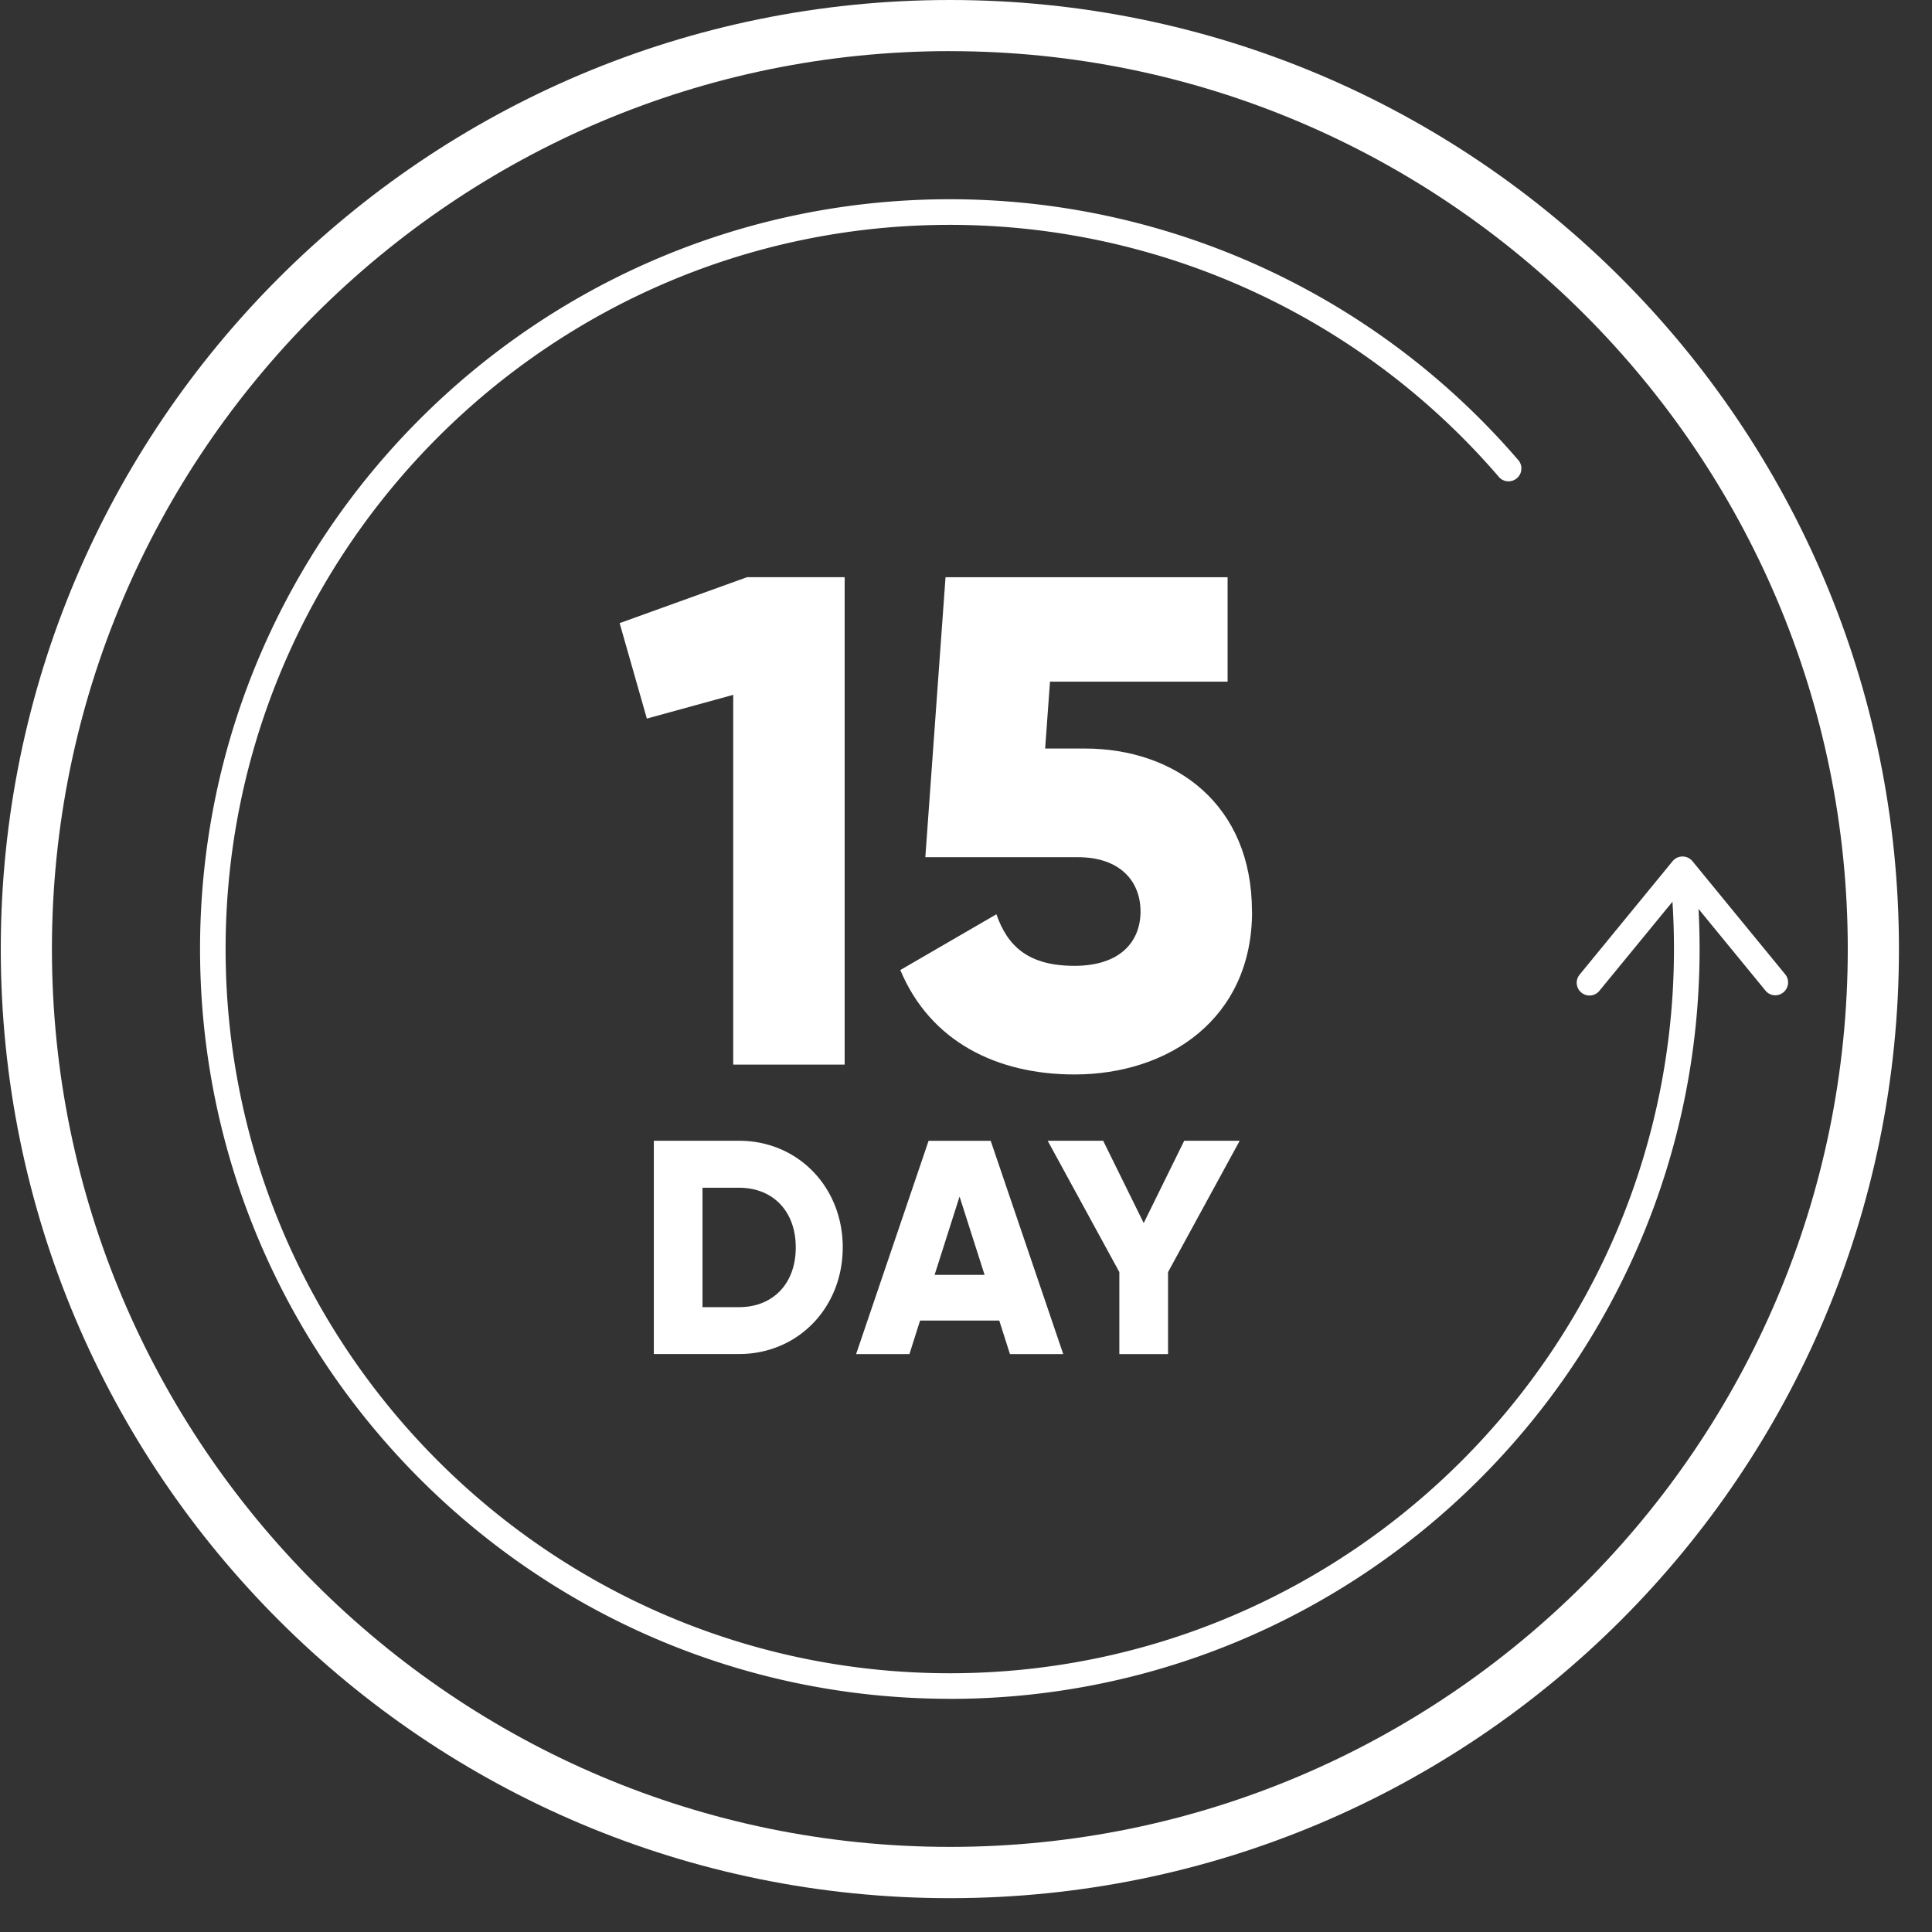
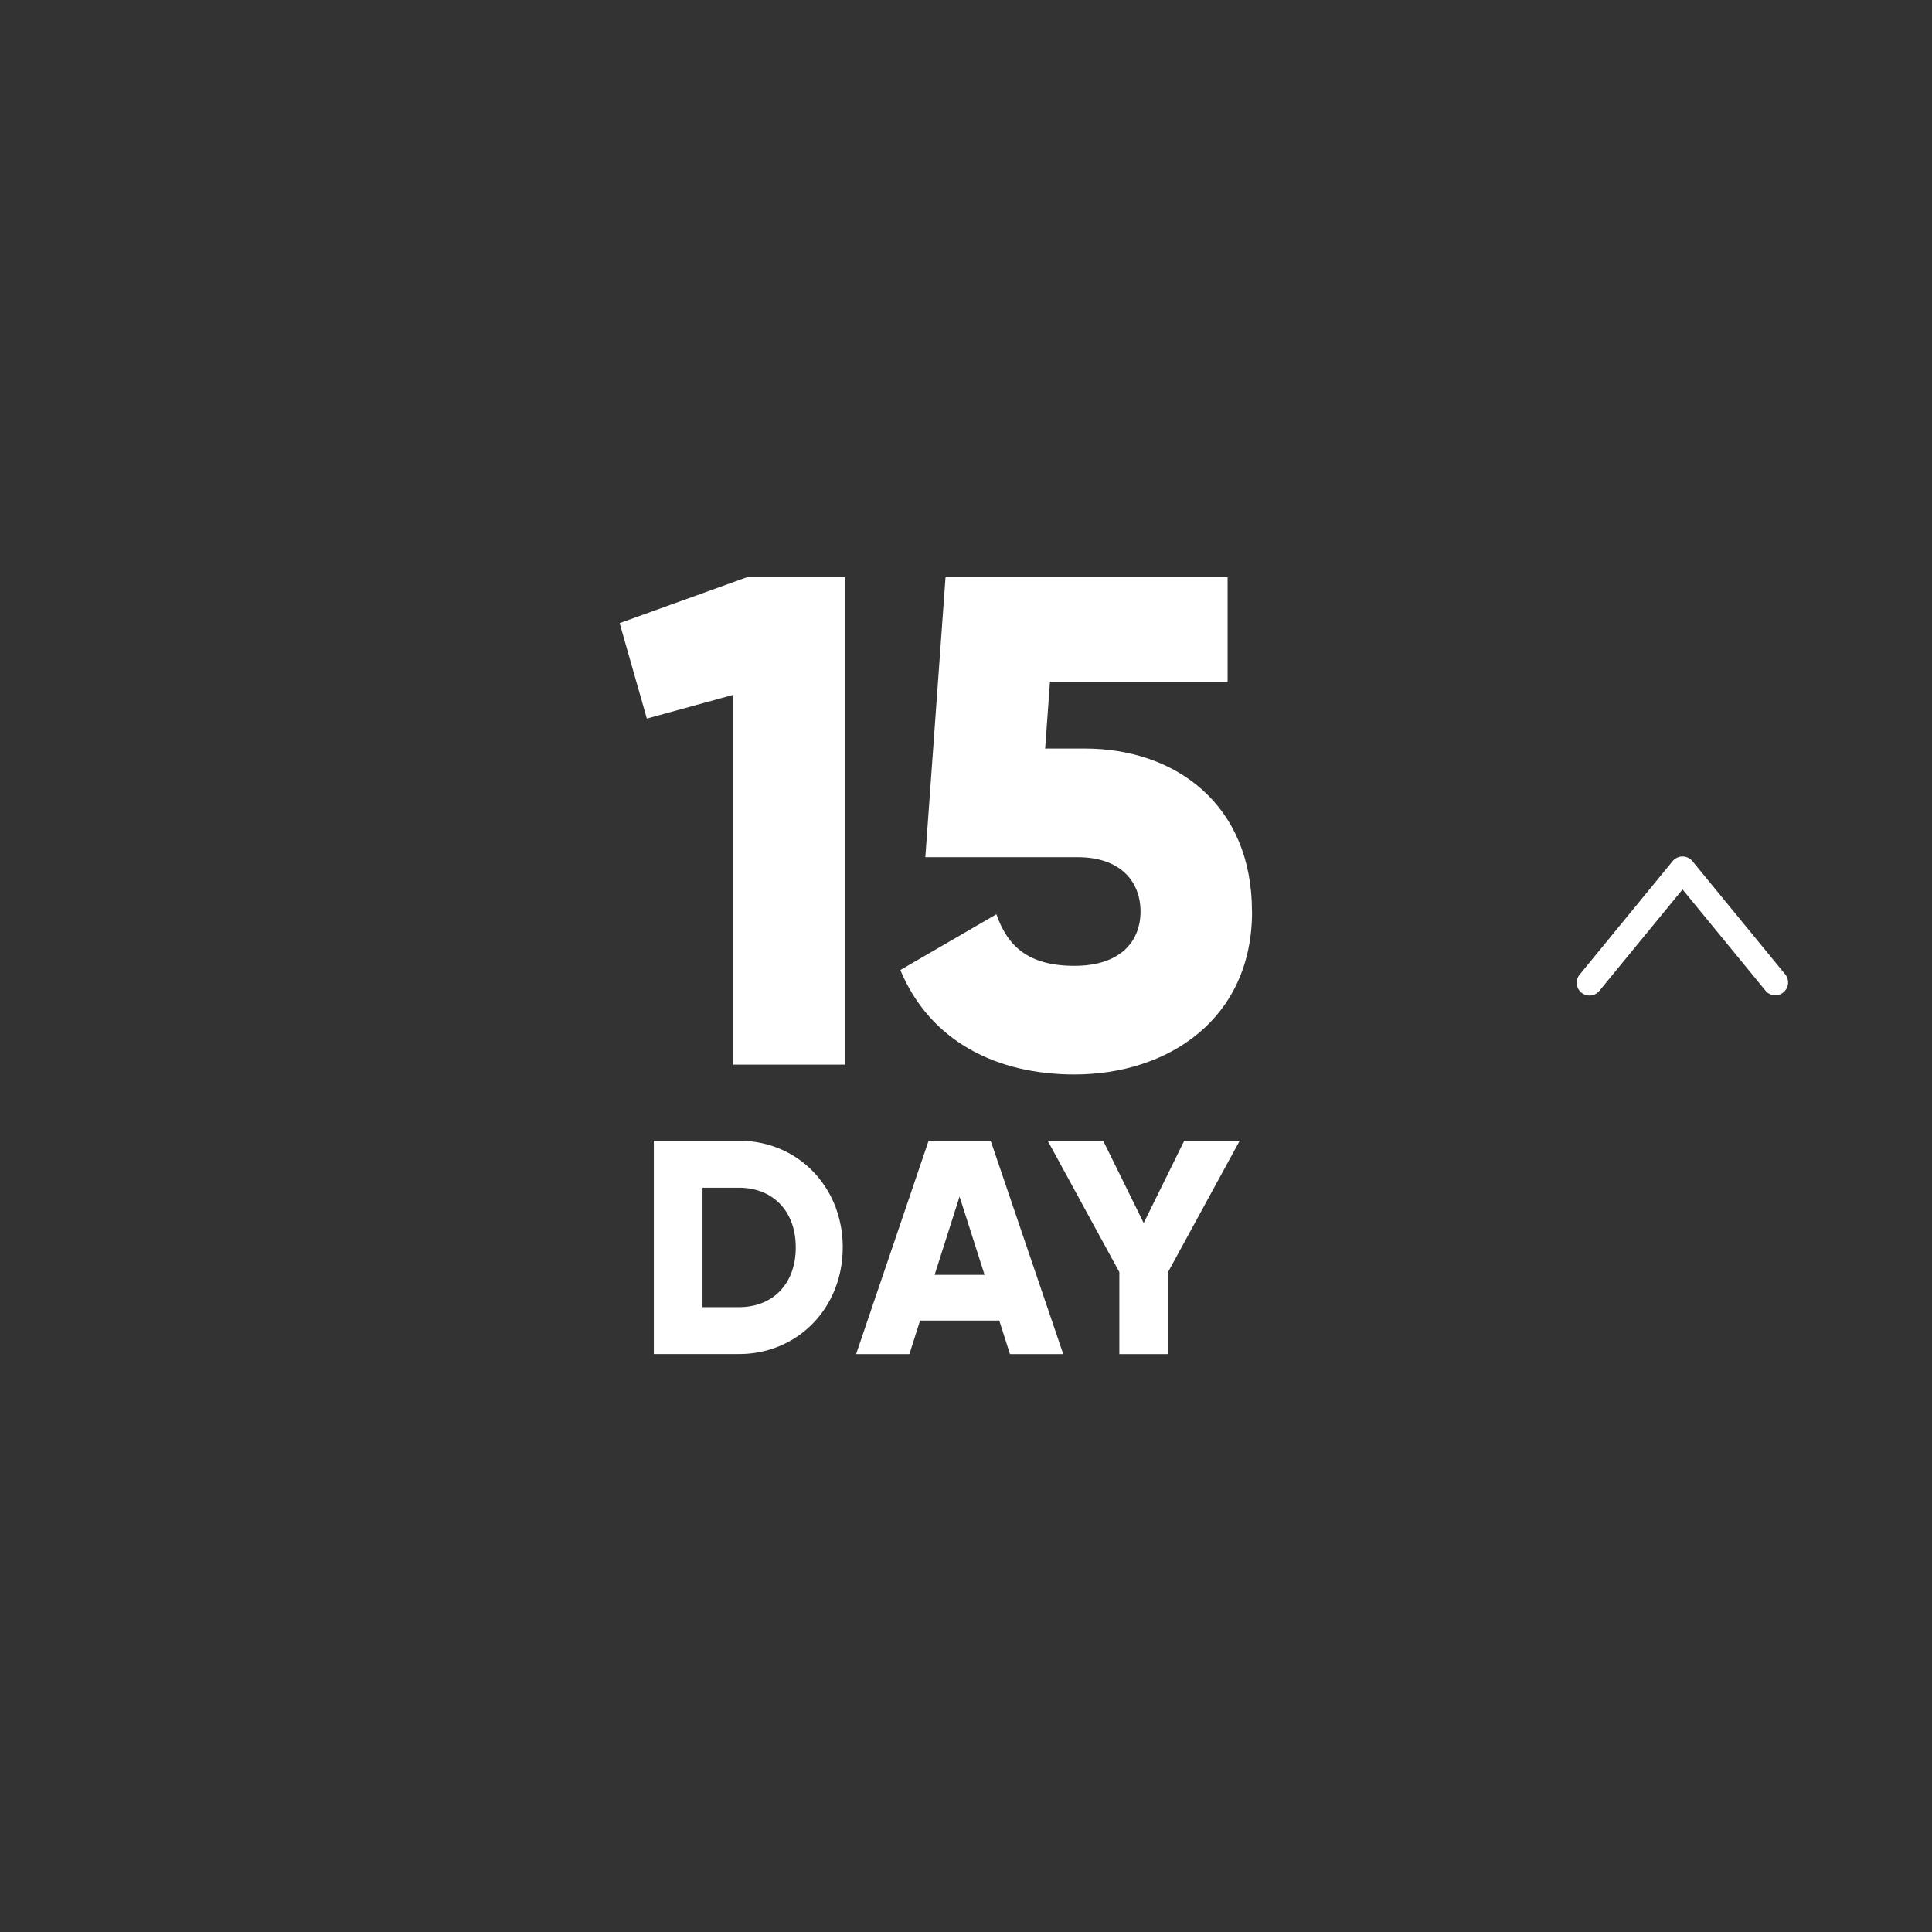
<svg xmlns="http://www.w3.org/2000/svg" width="57" height="57" fill="none" viewBox="0 0 57 57">
  <rect x="0" y="0" width="57" height="57" fill="#333333" stroke="none" />
  <path fill="#fff" d="M24.863 36.802c0 1.78-1.322 3.146-3.058 3.146H19.29v-6.292h2.516c1.736 0 3.058 1.366 3.058 3.146Zm-1.386 0c0-1.079-.684-1.76-1.672-1.76h-1.079v3.523h1.08c.987 0 1.671-.681 1.671-1.76M29.48 38.96h-2.335l-.314.99h-1.573l2.138-6.292h1.833l2.14 6.292h-1.572l-.316-.99Zm-.432-1.348-.738-2.31-.736 2.31h1.474ZM34.461 37.53v2.42h-1.437v-2.42l-2.114-3.874h1.637l1.196 2.428 1.195-2.428h1.637l-2.114 3.875ZM52.378 29.364a.374.374 0 0 1-.291-.138l-2.447-2.985-2.448 2.985a.377.377 0 1 1-.582-.479l2.738-3.341a.379.379 0 0 1 .583 0l2.739 3.341a.379.379 0 0 1-.292.617Z" />
-   <path fill="#fff" d="M28.025 1.509c14.607 0 26.49 11.883 26.49 26.49s-11.883 26.49-26.49 26.49S1.532 42.609 1.532 28c0-14.607 11.883-26.492 26.493-26.492Zm0-1.509C12.558 0 .023 12.535.023 28.001c0 15.466 12.535 28.001 28.002 28.001 15.466 0 28-12.535 28-28C56.026 12.534 43.489 0 28.026 0Z" />
-   <path fill="#fff" d="M28.024 50.12c-12.197 0-22.122-9.923-22.122-22.122 0-12.2 9.923-22.12 22.122-22.12a22.11 22.11 0 0 1 16.787 7.716.38.38 0 0 1-.575.494A21.35 21.35 0 0 0 28.02 6.634C16.24 6.635 6.656 16.218 6.656 28c0 11.782 9.584 21.366 21.365 21.366 11.782 0 21.366-9.584 21.366-21.366 0-.637-.027-1.279-.084-1.904a.38.38 0 0 1 .343-.41c.203-.02.39.136.41.344.057.65.087 1.311.087 1.97 0 12.197-9.922 22.122-22.12 22.122" />
  <path fill="#fff" d="M24.92 17.03V31.41h-3.288v-10.91l-2.548.7-.803-2.816 3.761-1.356h2.877ZM36.94 26.892c0 3.164-2.465 4.808-5.241 4.808-2.282 0-4.252-.965-5.137-3.081l2.835-1.645c.329.946.946 1.521 2.302 1.521s1.95-.719 1.95-1.603-.594-1.602-1.849-1.602h-4.5l.596-8.26h8.322v3.081h-5.24l-.143 1.973h1.17c2.672 0 4.932 1.645 4.932 4.808h.002Z" />
</svg>